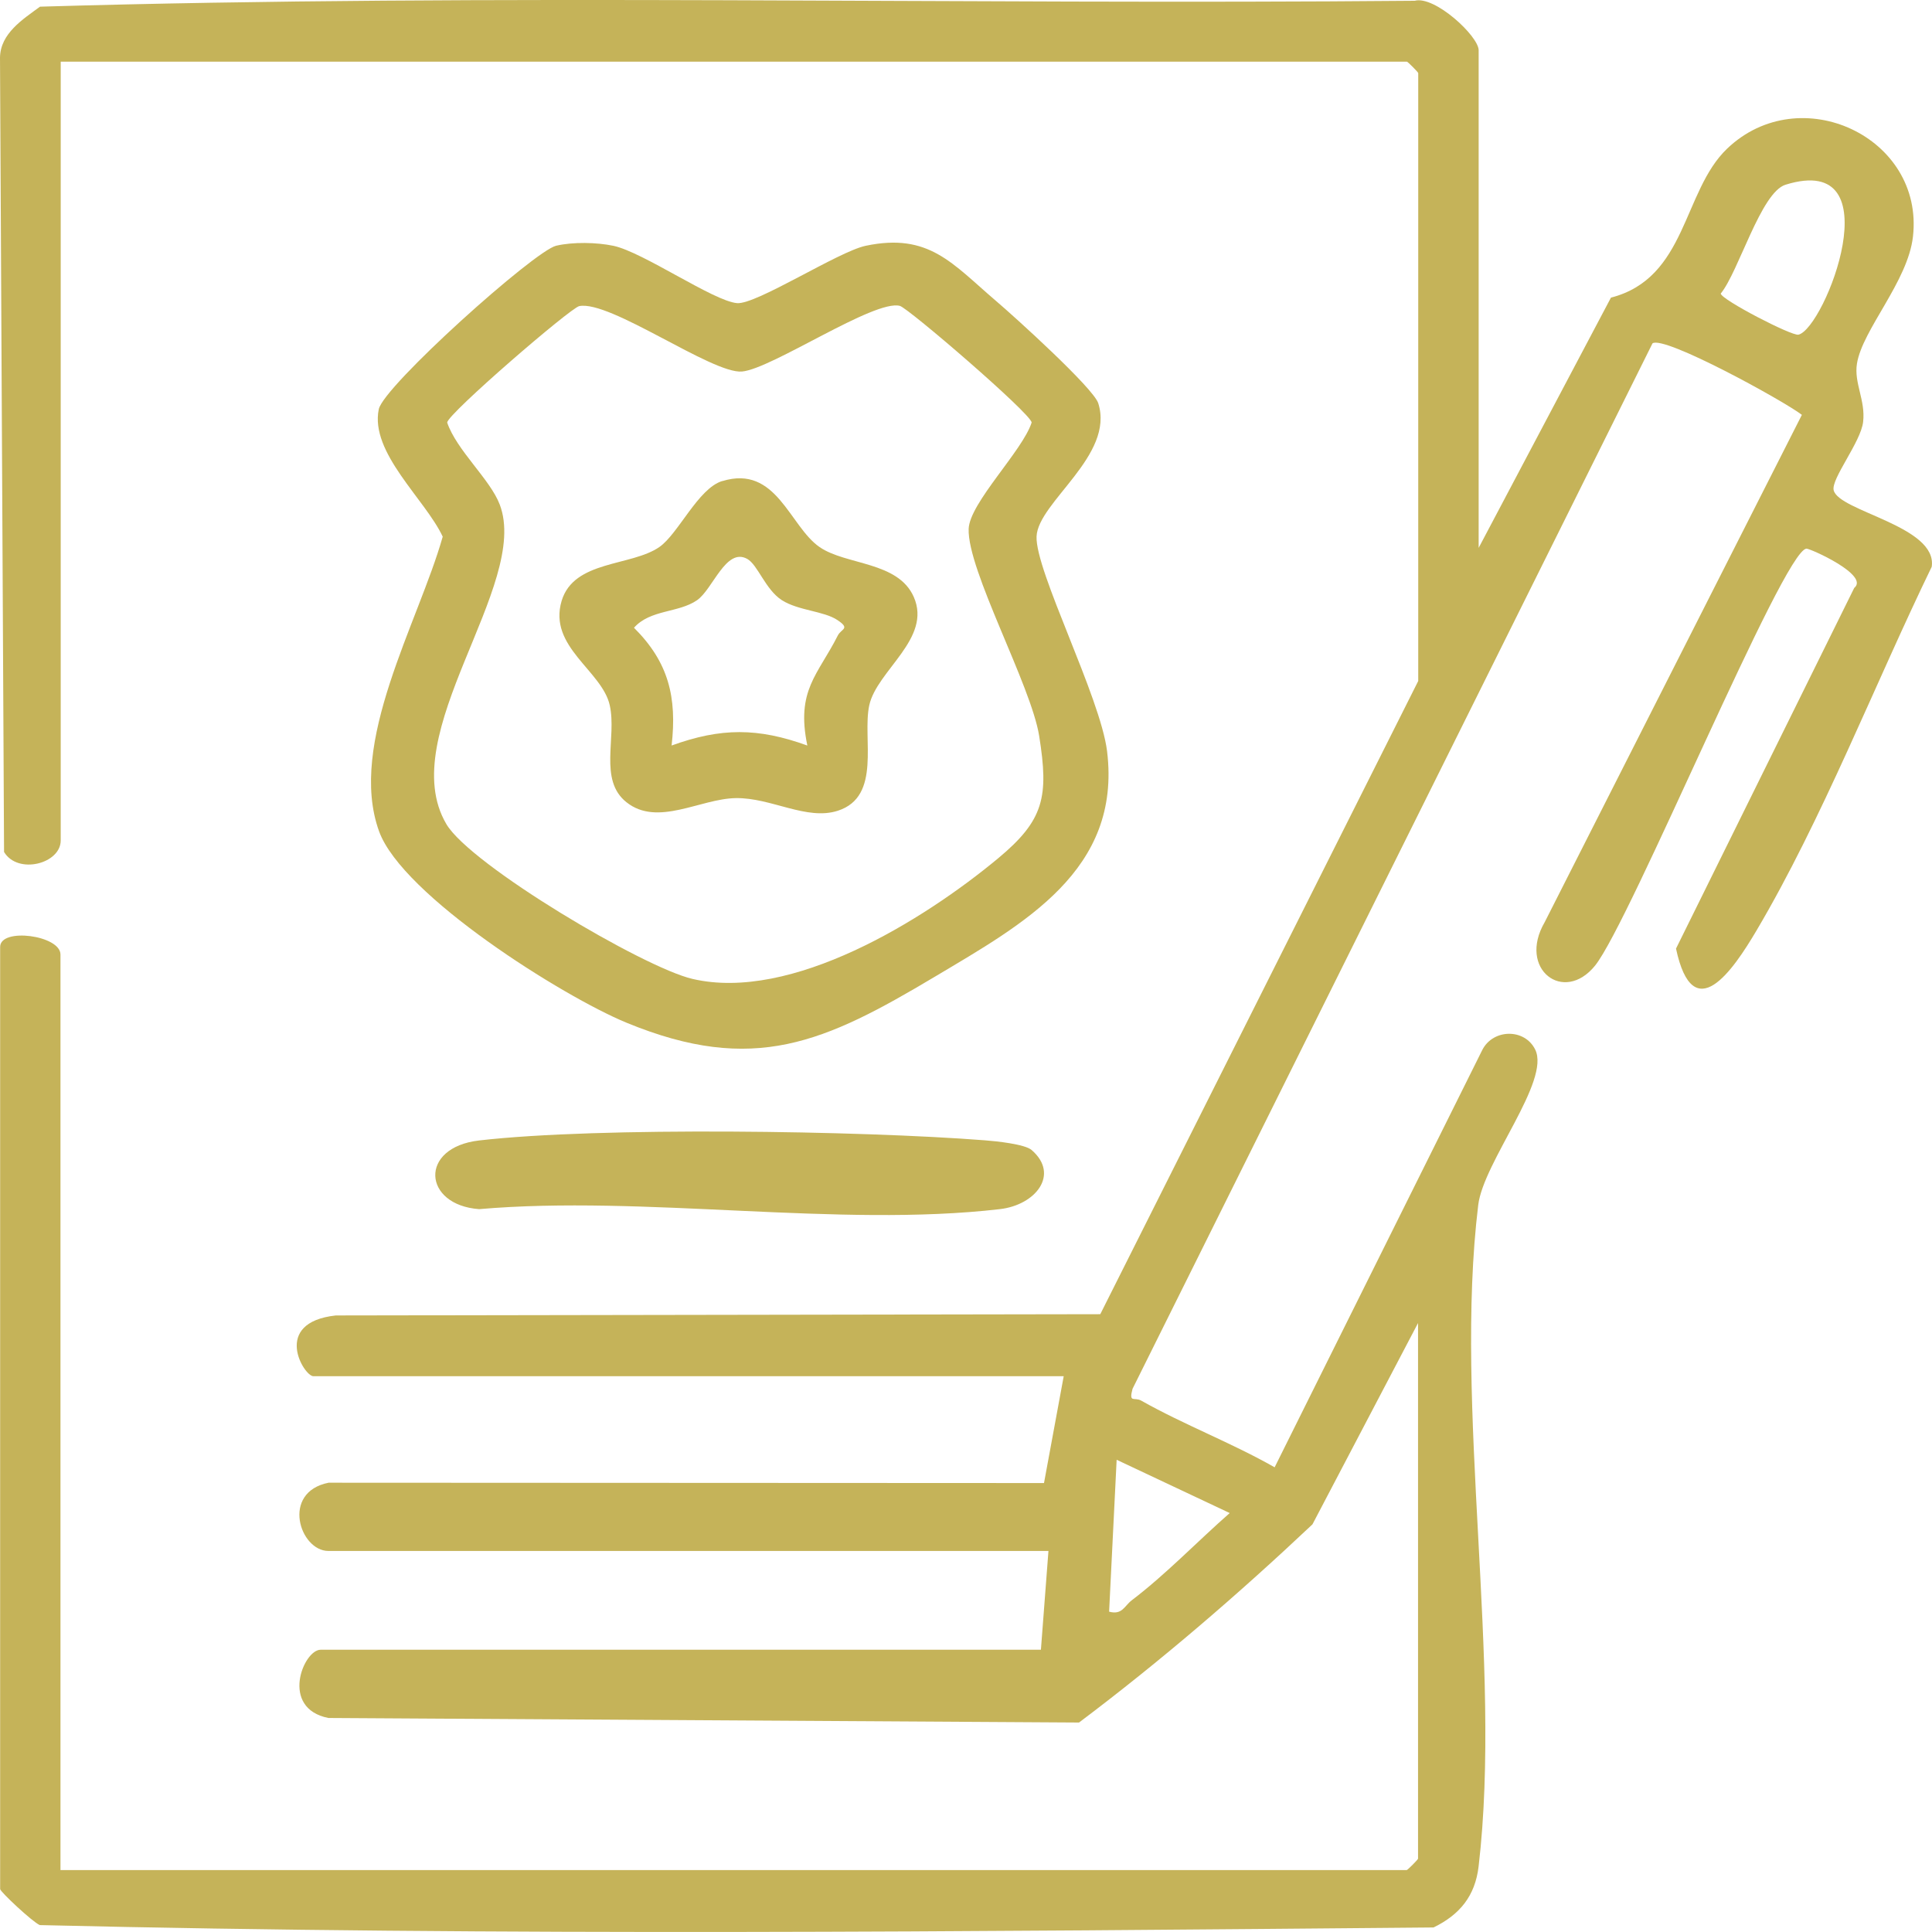
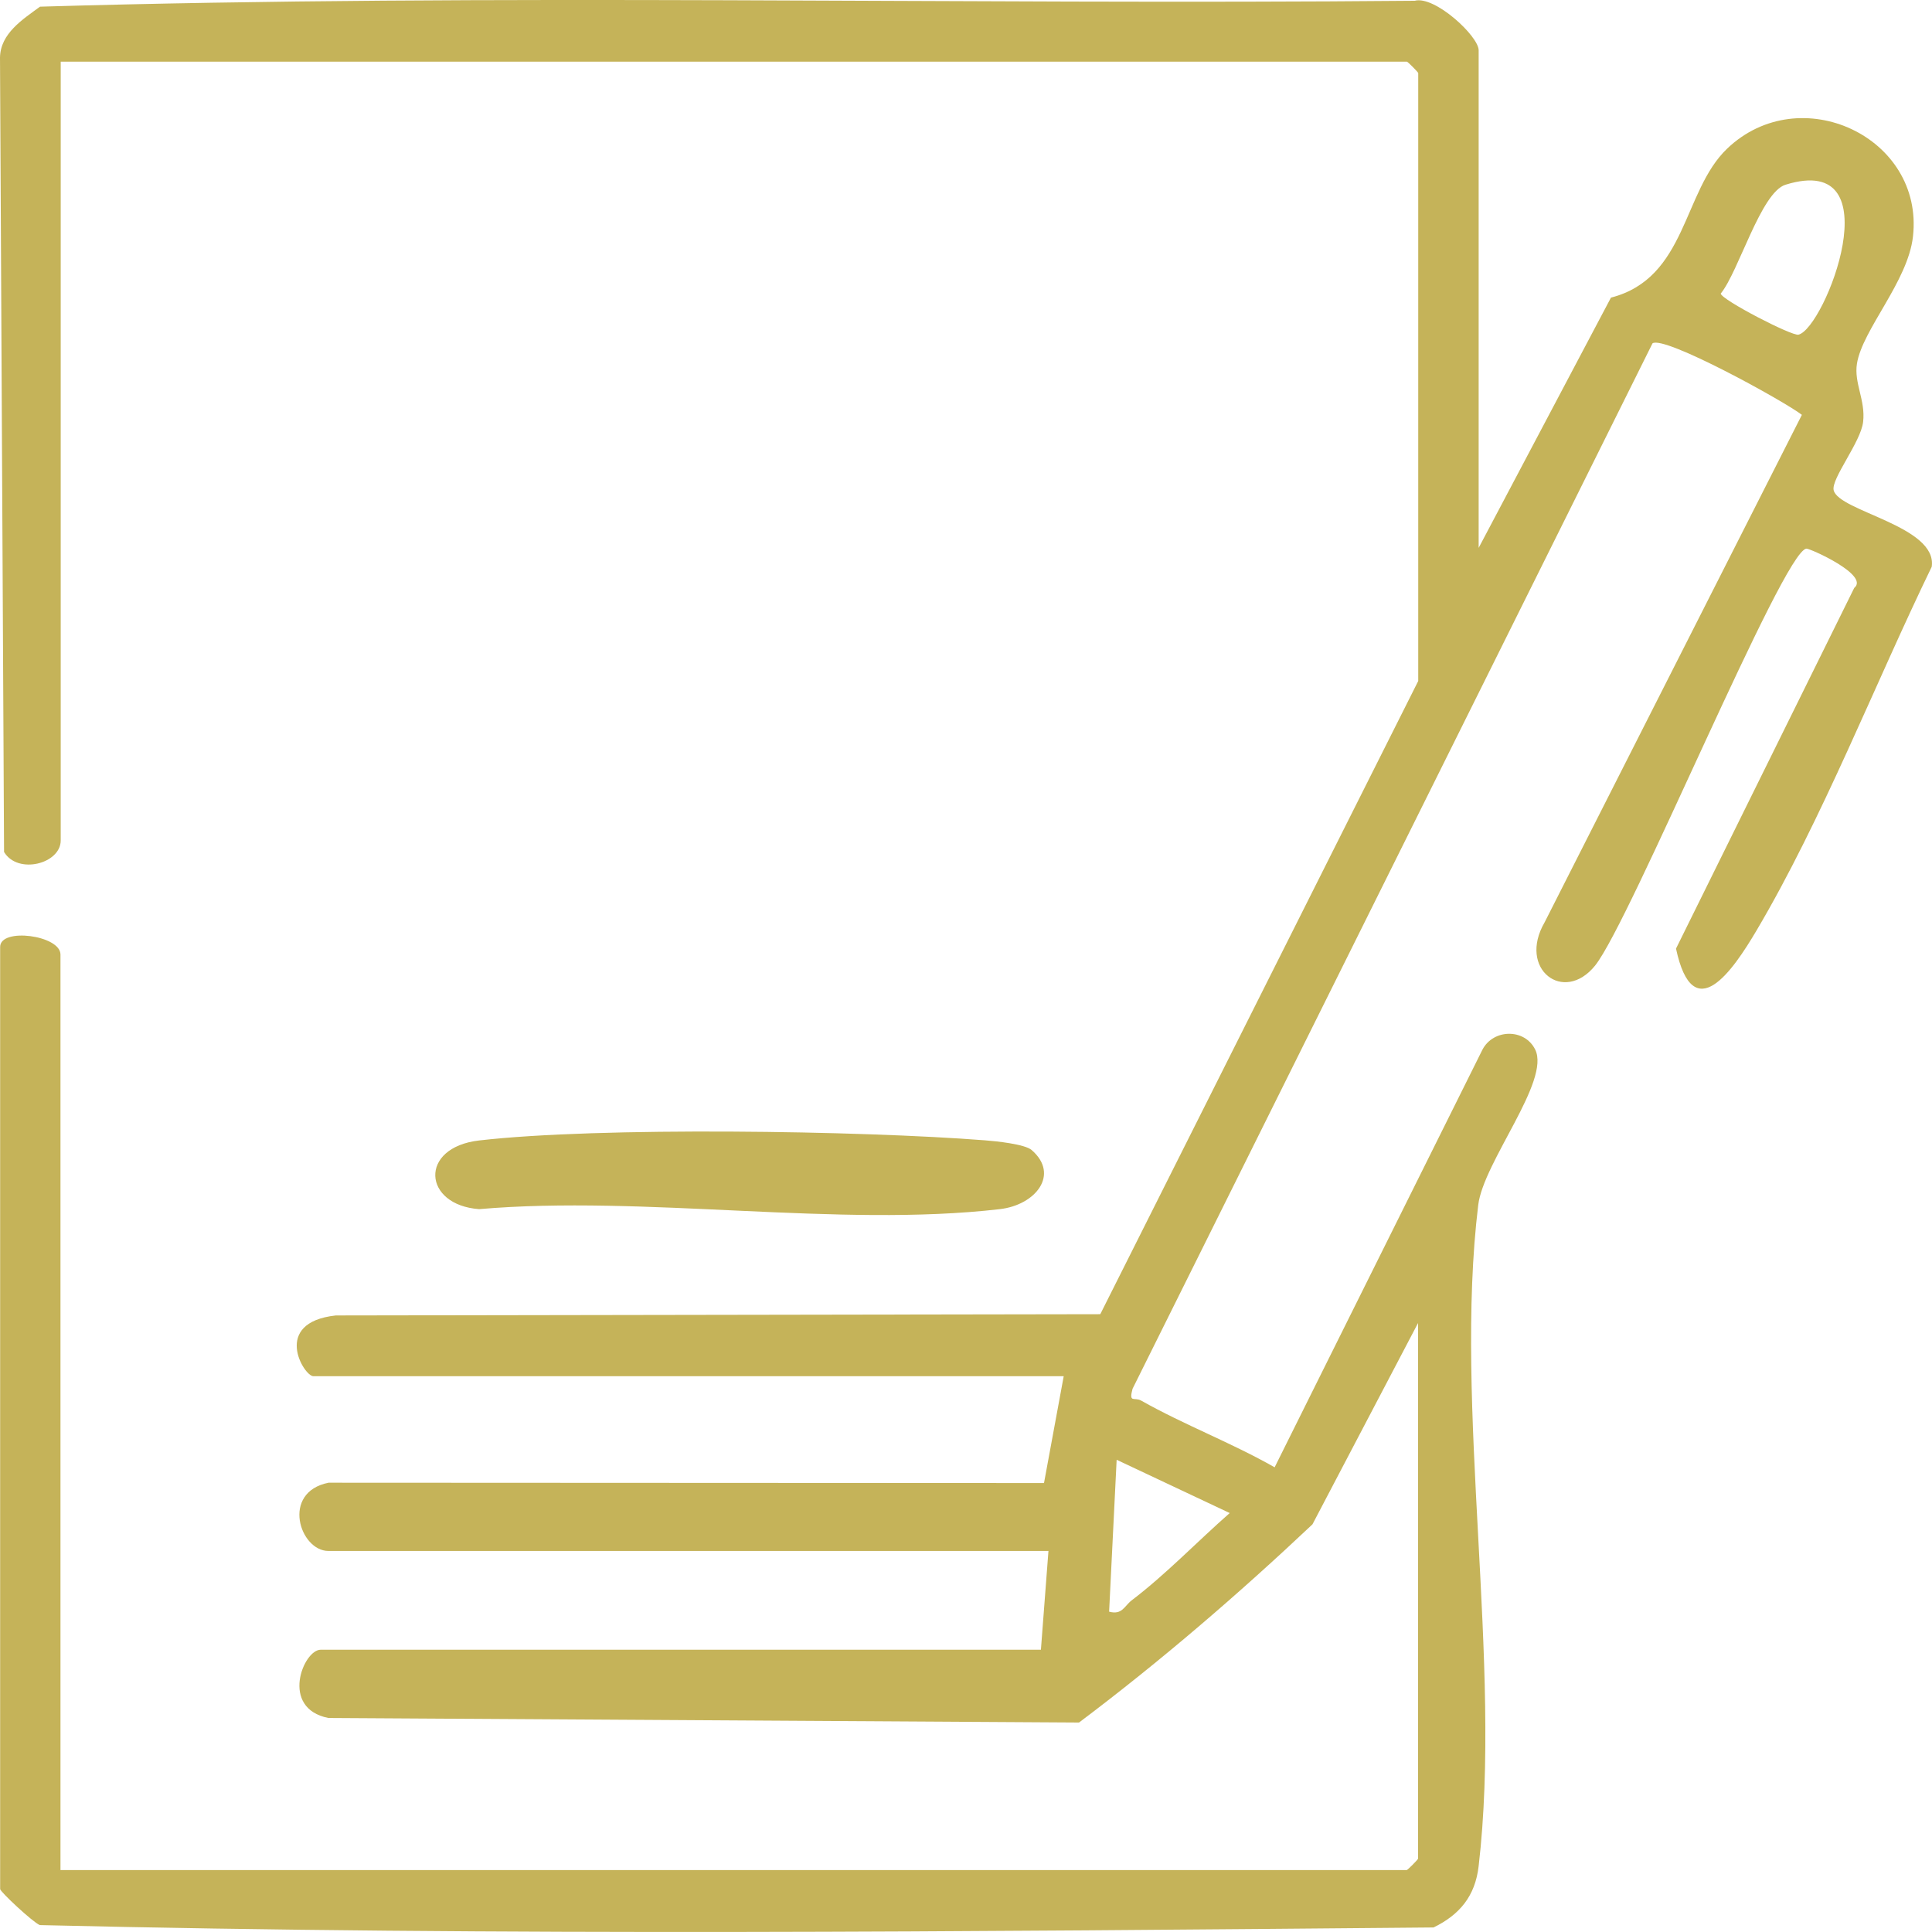
<svg xmlns="http://www.w3.org/2000/svg" width="40" height="40" viewBox="0 0 40 40" fill="none">
  <g clip-path="url(#clip0_2_171)">
    <path d="M30.613 11.345L33.353 6.162C34.927 5.757 34.835 3.961 35.758 3.078C37.266 1.636 39.839 2.836 39.606 4.897C39.502 5.828 38.557 6.827 38.446 7.53C38.382 7.931 38.626 8.287 38.574 8.734C38.528 9.15 37.909 9.913 37.964 10.149C38.065 10.588 40.12 10.892 39.994 11.735C38.818 14.158 37.727 16.965 36.367 19.265C35.875 20.097 35.055 21.298 34.7 19.64L38.39 12.172C38.715 11.908 37.474 11.353 37.4 11.359C36.921 11.395 33.762 19.069 33.025 19.991C32.374 20.797 31.418 20.061 31.98 19.095L37.306 8.589C36.941 8.306 34.452 6.937 34.213 7.109L23.448 28.754C23.367 29.059 23.484 28.918 23.627 28.998C24.518 29.501 25.5 29.872 26.39 30.379L30.692 21.733C30.915 21.302 31.565 21.287 31.784 21.729C32.107 22.378 30.712 24.057 30.605 24.949C30.096 29.138 31.106 34.436 30.613 38.642C30.541 39.253 30.224 39.641 29.68 39.906C20.08 39.99 10.413 40.086 0.824 39.857C0.676 39.795 0.003 39.166 0.003 39.111V19.605C0.003 19.198 1.252 19.364 1.252 19.762V38.718H29.124C29.142 38.718 29.359 38.499 29.359 38.482V27.392L27.173 31.56C25.636 33.009 24.026 34.395 22.34 35.663L6.799 35.569C5.79 35.369 6.28 34.156 6.639 34.156H21.551L21.707 32.111H6.8C6.205 32.111 5.813 30.895 6.803 30.698L21.615 30.705L22.023 28.493H6.488C6.291 28.493 5.618 27.381 6.953 27.235L22.78 27.209L29.363 14.099V1.513C29.363 1.496 29.146 1.277 29.129 1.277H1.257V17.401C1.257 17.883 0.369 18.114 0.084 17.639L0 1.191C0.009 0.692 0.47 0.401 0.829 0.138C10.289 -0.14 19.807 0.102 29.29 0.016C29.704 -0.096 30.614 0.749 30.614 1.041V11.345H30.613ZM36.968 3.824C36.456 3.983 35.998 5.624 35.626 6.078C35.636 6.203 37.097 6.961 37.235 6.929C37.78 6.802 39.218 3.126 36.969 3.824H36.968ZM25.46 31.326L23.119 30.223L22.963 33.368C23.235 33.44 23.275 33.253 23.431 33.133C24.143 32.591 24.788 31.916 25.46 31.326Z" fill="#C5B359" />
-     <path d="M11.517 5.087C11.862 5.007 12.351 5.016 12.699 5.089C13.313 5.218 14.771 6.234 15.259 6.276C15.657 6.311 17.357 5.208 17.922 5.089C19.236 4.812 19.717 5.46 20.622 6.231C21.003 6.555 22.638 8.035 22.738 8.348C23.083 9.429 21.492 10.395 21.461 11.106C21.43 11.817 22.783 14.43 22.921 15.555C23.222 18.02 21.194 19.125 19.358 20.22C17.078 21.579 15.611 22.262 12.971 21.174C11.653 20.631 8.329 18.543 7.848 17.211C7.189 15.388 8.661 12.893 9.166 11.111C8.802 10.335 7.656 9.374 7.842 8.473C7.94 7.996 11.065 5.193 11.516 5.087H11.517ZM11.992 6.338C11.809 6.376 9.272 8.565 9.258 8.748C9.455 9.325 10.148 9.923 10.346 10.445C10.985 12.113 8.143 15.202 9.242 17.063C9.742 17.909 13.318 20.03 14.336 20.267C16.38 20.746 19.111 19.062 20.668 17.768C21.614 16.98 21.717 16.501 21.515 15.237C21.348 14.188 20.026 11.806 20.055 10.95C20.074 10.412 21.173 9.331 21.359 8.748C21.347 8.565 18.806 6.379 18.631 6.333C18.104 6.193 15.977 7.639 15.362 7.692C14.746 7.746 12.628 6.207 11.991 6.338H11.992Z" fill="#C5B359" />
    <path d="M21.361 23.812C21.943 24.317 21.442 24.949 20.7 25.034C17.368 25.421 13.33 24.738 9.92 25.034C8.753 24.949 8.666 23.757 9.92 23.612C12.399 23.326 17.833 23.409 20.39 23.609C20.617 23.626 21.217 23.687 21.359 23.81L21.361 23.812Z" fill="#C5B359" />
-     <path d="M14.953 9.961C16.078 9.615 16.344 10.895 16.968 11.326C17.515 11.704 18.594 11.619 18.919 12.36C19.298 13.222 18.154 13.881 17.997 14.603C17.849 15.287 18.26 16.489 17.348 16.785C16.7 16.995 15.969 16.513 15.234 16.524C14.498 16.535 13.616 17.123 12.971 16.61C12.387 16.148 12.774 15.271 12.624 14.601C12.464 13.884 11.344 13.392 11.628 12.44C11.883 11.594 13.068 11.73 13.652 11.325C14.045 11.051 14.454 10.112 14.953 9.959V9.961ZM16.715 15.435C16.477 14.288 16.934 13.974 17.346 13.157C17.42 13.014 17.61 13.02 17.34 12.839C17.058 12.649 16.53 12.644 16.188 12.426C15.846 12.207 15.687 11.688 15.468 11.57C15.028 11.331 14.759 12.201 14.431 12.427C14.045 12.693 13.463 12.616 13.126 12.997C13.841 13.708 14.019 14.434 13.905 15.435C14.926 15.065 15.691 15.065 16.714 15.435H16.715Z" fill="#C5B359" />
  </g>
  <defs>
    <clipPath id="clip0_2_171">
      <rect width="40" height="40" fill="white" />
    </clipPath>
  </defs>
</svg>